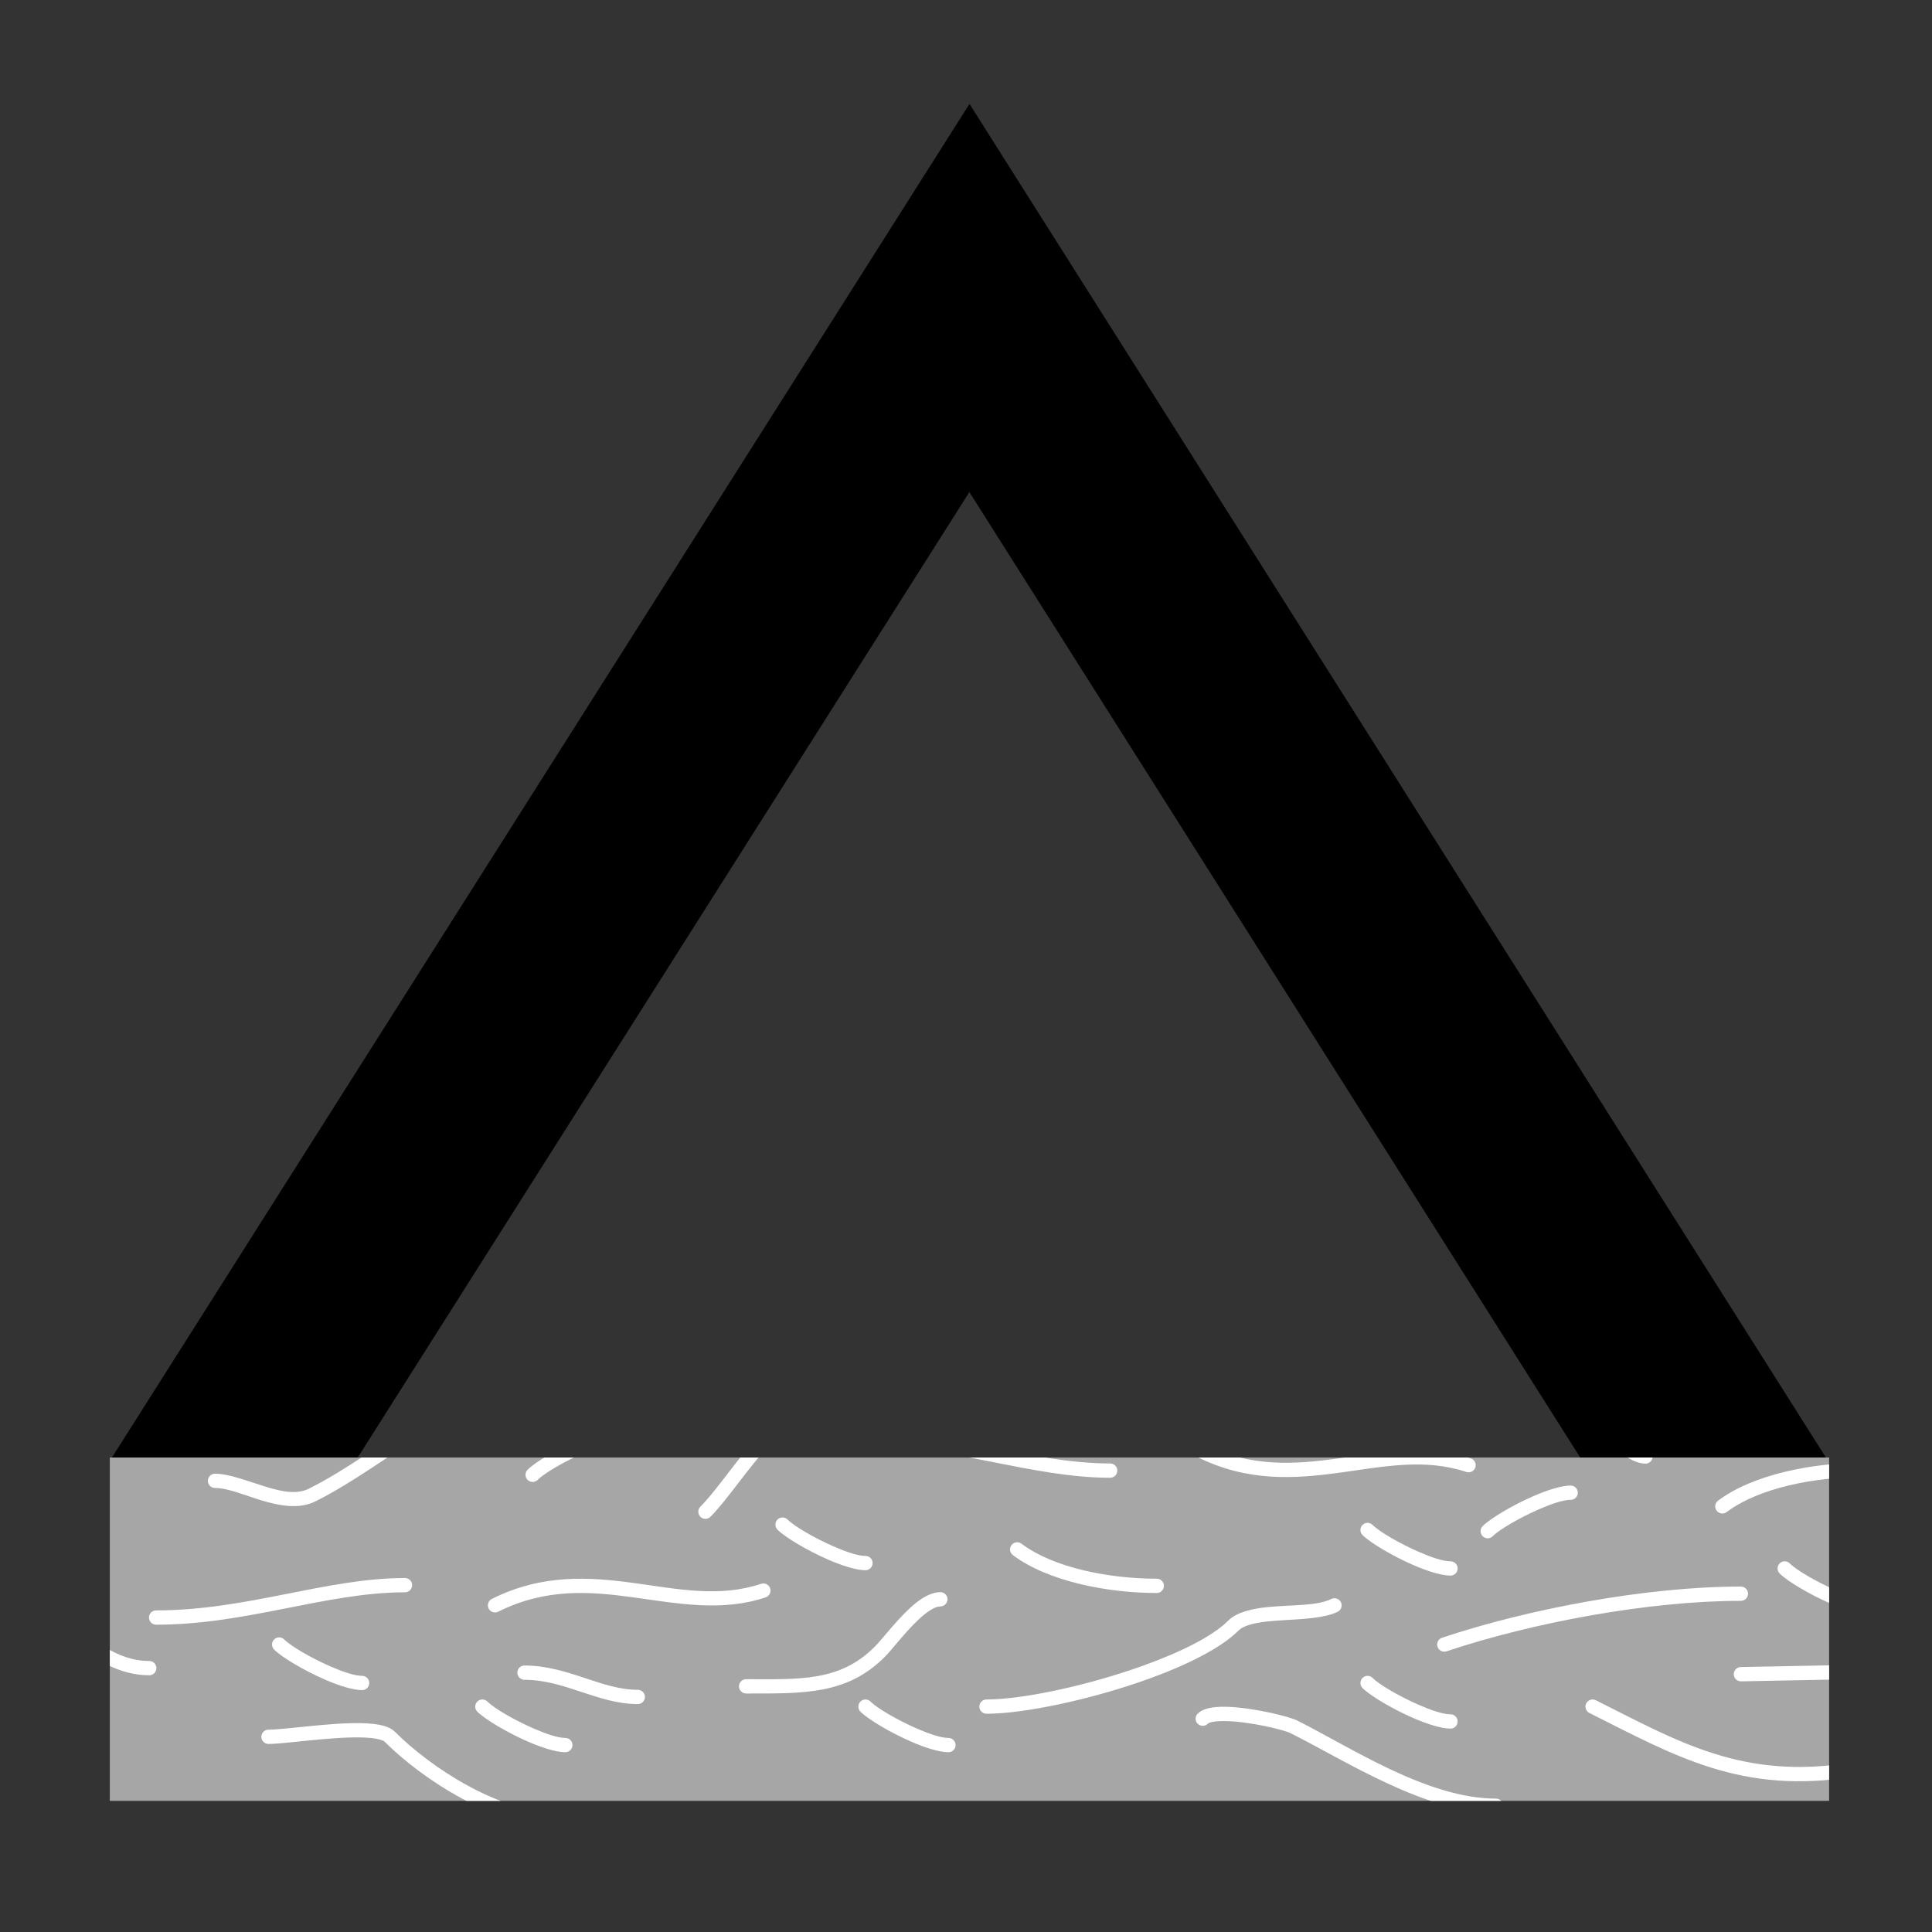
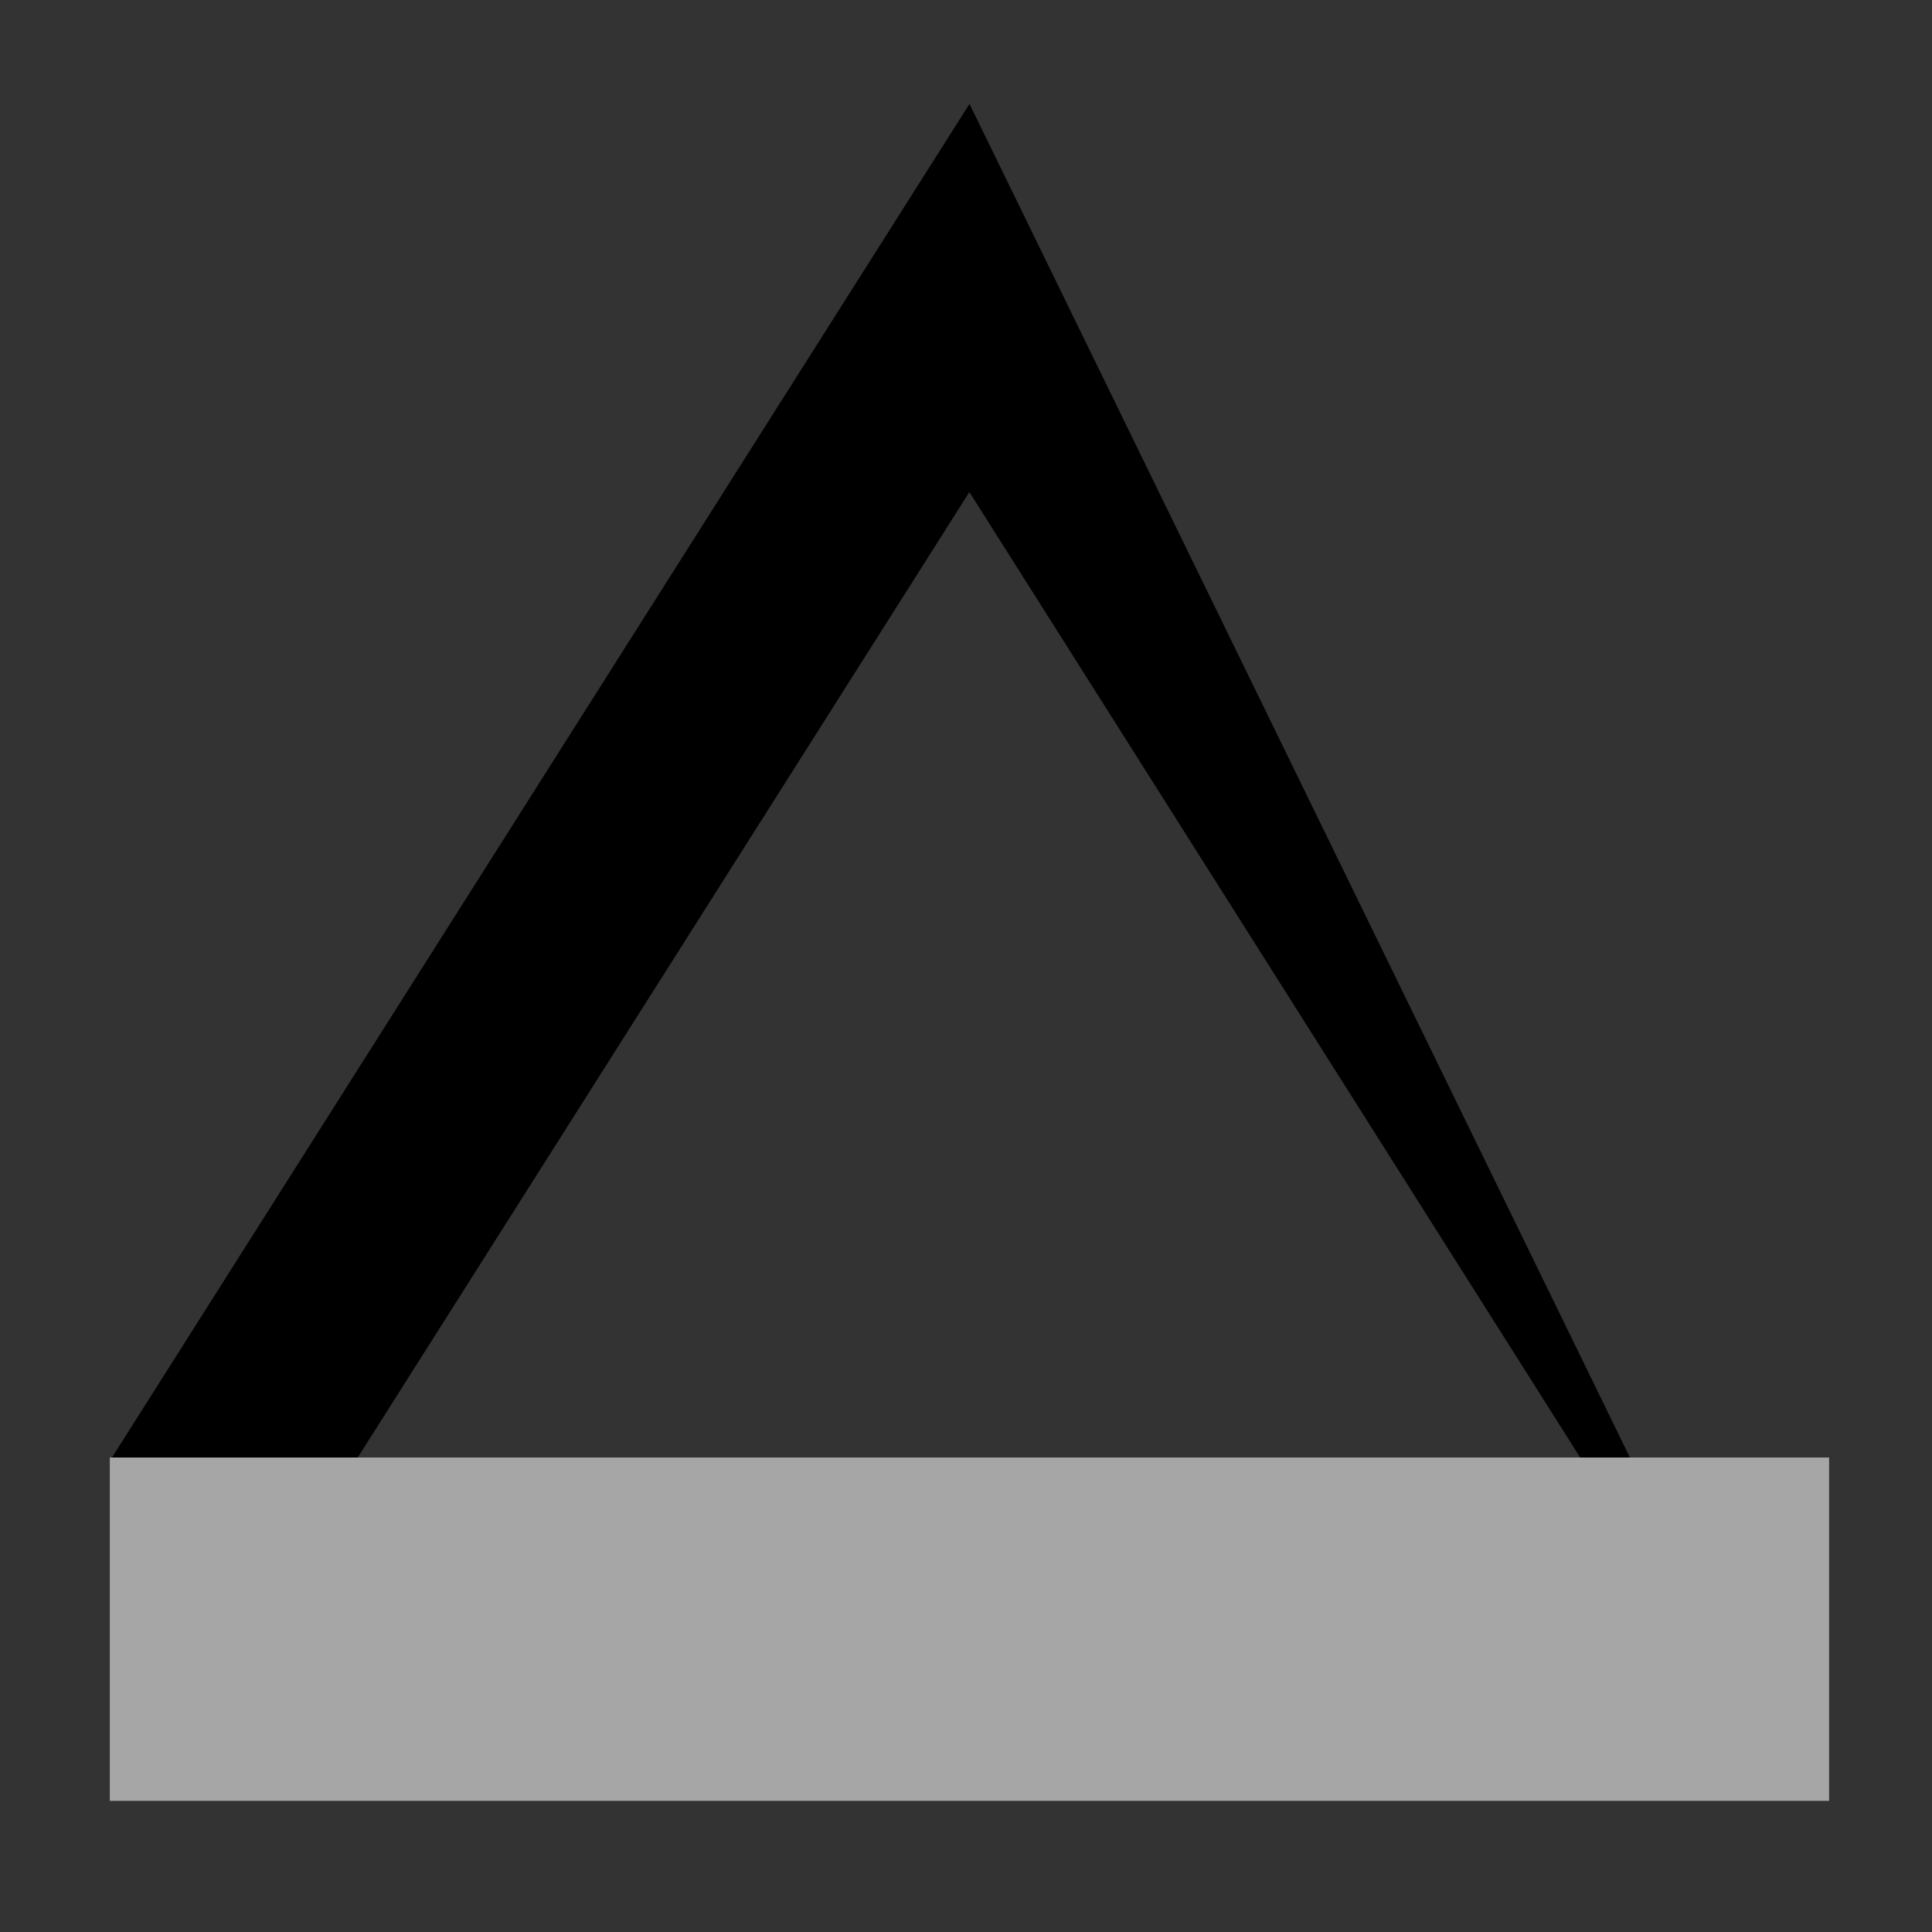
<svg xmlns="http://www.w3.org/2000/svg" width="100%" height="100%" viewBox="0 0 252 252" version="1.1" xml:space="preserve" style="fill-rule:evenodd;clip-rule:evenodd;stroke-linejoin:round;stroke-miterlimit:2;">
  <rect x="0" y="0" width="252" height="252" fill="#333333" stroke="none" />
  <g transform="matrix(1,0,0,1,31.402,15.794)">
    <g transform="matrix(1.569,0.994,-0.994,1.569,2.405,-143.252)">
-       <path d="M82.767,37.443L82.763,37.437L82.767,37.438L82.767,37.434L82.771,37.44L184.451,85.555L195.668,106.994L97.348,60.469L97.348,169.241L82.767,149.932L82.767,37.443Z" />
+       <path d="M82.767,37.443L82.763,37.437L82.767,37.438L82.767,37.434L82.771,37.44L195.668,106.994L97.348,60.469L97.348,169.241L82.767,149.932L82.767,37.443Z" />
    </g>
    <g transform="matrix(1.91553e-16,-3.128,1.188,7.27518e-17,-333.802,692.345)">
      <rect x="151.293" y="266.602" width="14.317" height="188.767" style="fill:rgb(166,166,166);" />
      <g>
        <clipPath id="_clip1">
-           <rect x="151.293" y="266.602" width="14.317" height="188.767" />
-         </clipPath>
+           </clipPath>
        <g clip-path="url(#_clip1)">
          <g transform="matrix(0.596,0,0,1.568,-233.459,-241.292)">
-             <path d="M660.117,450.581C660.117,450.305 660.341,450.081 660.617,450.081C660.893,450.081 661.117,450.305 661.117,450.581C661.117,453.865 660.551,456.949 660.551,460.072C660.551,460.348 660.327,460.572 660.051,460.572C659.775,460.572 659.551,460.348 659.551,460.072C659.551,456.949 660.117,453.865 660.117,450.581ZM655.344,460.063C655.349,460.339 655.13,460.567 654.854,460.572C654.578,460.578 654.349,460.358 654.344,460.082L653.919,438.132C653.914,437.857 654.133,437.628 654.409,437.623C654.685,437.618 654.914,437.837 654.919,438.113L655.344,460.063ZM661.464,440.837C661.659,440.642 661.976,440.642 662.171,440.837C662.366,441.032 662.366,441.349 662.171,441.544C661.69,442.025 660.874,443.433 660.289,444.774C659.913,445.636 659.625,446.469 659.625,446.999C659.625,447.275 659.401,447.499 659.125,447.499C658.849,447.499 658.625,447.275 658.625,446.999C658.625,446.376 658.93,445.388 659.372,444.374C660.015,442.9 660.935,441.366 661.464,440.837ZM651.704,427.516C651.827,427.269 652.128,427.169 652.374,427.292C652.621,427.416 652.721,427.716 652.598,427.963C649.708,433.744 646.975,438.275 648.252,445.94C648.298,446.213 648.114,446.471 647.841,446.516C647.569,446.561 647.311,446.377 647.266,446.105C645.946,438.184 648.717,433.49 651.704,427.516ZM656.021,417.514C655.934,417.253 656.075,416.969 656.337,416.882C656.599,416.795 656.882,416.936 656.97,417.198C659.016,423.337 660.551,431.578 660.551,438.123C660.551,438.399 660.327,438.623 660.051,438.623C659.775,438.623 659.551,438.399 659.551,438.123C659.551,431.677 658.036,423.56 656.021,417.514ZM650.952,400.794C650.756,400.599 650.756,400.282 650.952,400.087C651.147,399.892 651.463,399.892 651.659,400.087C651.815,400.243 651.943,400.476 652.023,400.779C652.113,401.119 652.149,401.565 652.139,402.066C652.102,403.885 651.467,406.477 651.186,407.039C649.294,410.822 645.714,416.171 645.714,420.981C645.714,421.257 645.49,421.481 645.214,421.481C644.938,421.481 644.714,421.257 644.714,420.981C644.714,416.025 648.342,410.49 650.291,406.592C650.548,406.079 651.106,403.707 651.139,402.046C651.146,401.712 651.132,401.409 651.084,401.16C651.054,401.001 651.026,400.869 650.952,400.794ZM664.155,411.628C664.35,411.433 664.667,411.433 664.862,411.628C665.057,411.823 665.057,412.14 664.862,412.335C664.381,412.816 663.565,414.223 662.981,415.564C662.604,416.427 662.317,417.259 662.317,417.789C662.317,418.065 662.093,418.289 661.817,418.289C661.541,418.289 661.317,418.065 661.317,417.789C661.317,417.166 661.622,416.179 662.064,415.165C662.707,413.69 663.627,412.156 664.155,411.628ZM653.45,411.628C653.645,411.433 653.962,411.433 654.157,411.628C654.352,411.823 654.352,412.14 654.157,412.335C653.676,412.816 652.86,414.223 652.276,415.564C651.899,416.427 651.612,417.259 651.612,417.789C651.612,418.065 651.388,418.289 651.112,418.289C650.836,418.289 650.612,418.065 650.612,417.789C650.612,417.166 650.917,416.179 651.359,415.165C652.002,413.69 652.922,412.156 653.45,411.628ZM659.681,409.442C659.805,409.689 659.704,409.989 659.457,410.113C659.211,410.236 658.91,410.136 658.787,409.889C658.339,408.994 658.282,407.472 658.19,406C658.14,405.2 658.076,404.417 657.896,403.787C657.797,403.438 657.668,403.14 657.464,402.936C656.26,401.733 655.07,399.36 654.092,396.653C652.649,392.655 651.651,387.93 651.651,385.299C651.651,385.024 651.875,384.799 652.151,384.799C652.427,384.799 652.651,385.024 652.651,385.299C652.651,387.852 653.632,392.434 655.033,396.313C655.951,398.856 657.041,401.099 658.171,402.229C658.75,402.808 659.011,403.879 659.125,405.095C659.271,406.651 659.191,408.462 659.681,409.442ZM662.75,387.147C662.915,386.926 663.229,386.881 663.45,387.047C663.671,387.212 663.715,387.526 663.55,387.747C661.829,390.041 661.1,393.975 661.1,397.221C661.1,397.497 660.876,397.721 660.6,397.721C660.324,397.721 660.1,397.497 660.1,397.221C660.1,393.765 660.918,389.589 662.75,387.147ZM651.797,376.472C651.992,376.277 652.309,376.277 652.504,376.472C652.7,376.668 652.699,376.984 652.504,377.18C652.023,377.66 651.207,379.068 650.623,380.409C650.247,381.272 649.959,382.104 649.959,382.634C649.959,382.91 649.735,383.134 649.459,383.134C649.183,383.134 648.959,382.91 648.959,382.634C648.959,382.011 649.264,381.023 649.706,380.009C650.349,378.535 651.269,377.001 651.797,376.472ZM653.069,368.467C653.069,368.191 653.293,367.967 653.569,367.967C653.845,367.967 654.069,368.191 654.069,368.467C654.069,372.155 653.873,375.007 656.331,377.463C656.937,378.07 658.521,379.236 659.419,380.373C659.88,380.957 660.16,381.549 660.16,382.067C660.16,382.343 659.936,382.567 659.66,382.567C659.384,382.567 659.16,382.343 659.16,382.067C659.16,381.861 659.065,381.644 658.93,381.417C658.758,381.129 658.517,380.835 658.245,380.544C657.352,379.591 656.134,378.681 655.624,378.171C652.965,375.513 653.069,372.456 653.069,368.467ZM664.531,370.664C664.726,370.469 665.043,370.469 665.238,370.664C665.433,370.859 665.433,371.176 665.238,371.371C664.757,371.852 663.941,373.26 663.357,374.601C662.98,375.463 662.693,376.296 662.693,376.826C662.693,377.102 662.469,377.326 662.193,377.326C661.917,377.326 661.693,377.102 661.693,376.826C661.693,376.203 661.998,375.215 662.44,374.201C663.083,372.727 664.003,371.193 664.531,370.664ZM658.791,351.109C658.667,350.862 658.767,350.561 659.014,350.438C659.261,350.315 659.562,350.415 659.685,350.662C661.457,354.207 661.224,357.5 660.789,360.68C660.377,363.691 659.768,366.594 660.743,369.518C660.83,369.78 660.688,370.064 660.426,370.151C660.165,370.238 659.881,370.096 659.794,369.835C658.769,366.761 659.365,363.709 659.798,360.545C660.208,357.55 660.459,354.447 658.791,351.109ZM653.327,360.882C653.327,361.158 653.103,361.382 652.827,361.382C652.551,361.382 652.327,361.158 652.327,360.882C652.327,359.492 652.76,358.191 653.202,356.857C653.611,355.624 654.027,354.361 654.027,352.949C654.027,352.673 654.251,352.449 654.527,352.449C654.803,352.449 655.027,352.673 655.027,352.949C655.027,354.474 654.593,355.841 654.152,357.172C653.744,358.403 653.327,359.6 653.327,360.882ZM651.797,349.646C651.992,349.451 652.309,349.451 652.504,349.646C652.7,349.842 652.699,350.158 652.504,350.354C652.023,350.834 651.207,352.242 650.623,353.583C650.247,354.446 649.959,355.278 649.959,355.808C649.959,356.084 649.735,356.308 649.459,356.308C649.183,356.308 648.959,356.084 648.959,355.808C648.959,355.185 649.264,354.197 649.706,353.183C650.349,351.709 651.269,350.175 651.797,349.646ZM649.538,335.022C649.538,334.746 649.762,334.522 650.038,334.522C650.314,334.522 650.538,334.746 650.538,335.022C650.538,336.168 651.044,339.374 650.993,341.55C650.979,342.158 650.921,342.691 650.807,343.094C650.709,343.438 650.564,343.702 650.391,343.875C647.92,346.346 644.729,351.153 644.729,355.279C644.729,355.555 644.505,355.779 644.229,355.779C643.954,355.779 643.729,355.555 643.729,355.279C643.729,350.905 647.064,345.788 649.684,343.168C649.759,343.093 649.803,342.97 649.845,342.821C649.94,342.484 649.982,342.036 649.994,341.527C650.044,339.358 649.538,336.164 649.538,335.022ZM661.148,344.58C661.148,344.856 660.924,345.08 660.648,345.08C660.372,345.08 660.148,344.856 660.148,344.58C660.148,339.058 657.882,333.53 657.882,327.155C657.882,326.879 658.106,326.655 658.382,326.655C658.658,326.655 658.882,326.879 658.882,327.155C658.882,333.53 661.148,339.058 661.148,344.58ZM656.142,335.417C656.337,335.222 656.654,335.222 656.849,335.417C657.044,335.612 657.044,335.929 656.849,336.124C656.368,336.605 655.552,338.013 654.967,339.354C654.591,340.216 654.304,341.049 654.304,341.579C654.304,341.855 654.08,342.079 653.804,342.079C653.528,342.079 653.304,341.855 653.304,341.579C653.304,340.956 653.608,339.968 654.051,338.954C654.693,337.48 655.613,335.945 656.142,335.417ZM663.17,315.888C663.366,315.693 663.682,315.693 663.877,315.888C664.073,316.083 664.073,316.4 663.877,316.595C662.727,317.745 660.551,319.156 658.661,320.882C656.884,322.504 655.344,324.404 655.344,326.674C655.344,326.95 655.12,327.174 654.844,327.174C654.568,327.174 654.344,326.95 654.344,326.674C654.344,324.624 655.41,322.817 656.872,321.242C658.936,319.019 661.791,317.266 663.17,315.888ZM652.637,323.125C652.637,323.401 652.413,323.625 652.137,323.625C651.861,323.625 651.637,323.401 651.637,323.125C651.637,318.574 650.645,314.171 650.645,309.951C650.645,309.675 650.869,309.451 651.145,309.451C651.421,309.451 651.645,309.675 651.645,309.951C651.645,314.171 652.637,318.574 652.637,323.125ZM660.587,303.789C660.782,303.594 661.099,303.594 661.294,303.789C661.489,303.984 661.489,304.301 661.294,304.496C660.813,304.977 659.997,306.384 659.412,307.725C659.036,308.588 658.749,309.42 658.749,309.951C658.749,310.226 658.525,310.451 658.249,310.451C657.973,310.451 657.749,310.226 657.749,309.951C657.749,309.327 658.053,308.34 658.495,307.326C659.138,305.852 660.058,304.317 660.587,303.789ZM660.865,281.901C660.865,281.625 661.089,281.401 661.365,281.401C661.641,281.401 661.865,281.625 661.865,281.901C661.865,282.799 662.358,283.942 662.715,285.105C663.128,286.45 663.359,287.814 662.804,288.925C661.452,291.63 659.605,293.999 658.094,296.568C656.632,299.055 655.49,301.735 655.49,305.134C655.49,305.41 655.266,305.634 654.99,305.634C654.714,305.634 654.49,305.41 654.49,305.134C654.49,301.536 655.684,298.695 657.232,296.062C658.731,293.511 660.567,291.162 661.91,288.478C662.358,287.582 662.093,286.484 661.759,285.399C661.37,284.132 660.865,282.879 660.865,281.901ZM651.141,287.201C651.141,286.925 651.365,286.701 651.641,286.701C651.917,286.701 652.141,286.925 652.141,287.201C652.141,291.176 653.699,295.626 653.699,299.951C653.699,300.226 653.475,300.451 653.199,300.451C652.923,300.451 652.699,300.226 652.699,299.951C652.699,295.626 651.141,291.176 651.141,287.201ZM655.995,274.39C655.995,274.114 656.219,273.89 656.495,273.89C656.771,273.89 656.995,274.114 656.995,274.39C656.995,278.365 658.554,282.815 658.554,287.14C658.554,287.416 658.33,287.64 658.054,287.64C657.778,287.64 657.554,287.416 657.554,287.14C657.554,282.815 655.995,278.365 655.995,274.39ZM649.868,266.825C649.745,266.579 649.845,266.278 650.092,266.155C650.339,266.031 650.639,266.131 650.763,266.378C651.988,268.829 654.215,274.639 654.215,277.085C654.215,277.361 653.991,277.585 653.715,277.585C653.44,277.585 653.215,277.361 653.215,277.085C653.215,274.739 651.044,269.176 649.868,266.825ZM660.587,263.976C660.782,263.781 661.099,263.781 661.294,263.976C661.489,264.171 661.489,264.488 661.294,264.683C660.813,265.164 659.997,266.572 659.412,267.912C659.036,268.775 658.749,269.607 658.749,270.138C658.749,270.414 658.525,270.638 658.249,270.638C657.973,270.638 657.749,270.414 657.749,270.138C657.749,269.515 658.053,268.527 658.495,267.513C659.138,266.039 660.058,264.504 660.587,263.976ZM669.194,499.958C669.194,503.242 669.76,506.326 669.76,509.449C669.76,509.725 669.536,509.949 669.26,509.949C668.984,509.949 668.76,509.725 668.76,509.449C668.76,506.326 668.194,503.242 668.194,499.958C668.194,499.682 668.418,499.458 668.694,499.458C668.97,499.458 669.194,499.682 669.194,499.958ZM673.967,509.44L674.392,487.49C674.397,487.214 674.626,486.995 674.902,487C675.178,487.005 675.397,487.234 675.392,487.509L674.967,509.459C674.962,509.735 674.733,509.955 674.457,509.949C674.181,509.944 673.962,509.716 673.967,509.44ZM667.847,490.214C668.376,490.743 669.296,492.277 669.939,493.751C670.381,494.765 670.686,495.753 670.686,496.376C670.686,496.652 670.462,496.876 670.186,496.876C669.91,496.876 669.686,496.652 669.686,496.376C669.686,495.846 669.398,495.013 669.022,494.151C668.437,492.81 667.621,491.402 667.14,490.921C666.945,490.726 666.945,490.409 667.14,490.214C667.335,490.019 667.652,490.019 667.847,490.214ZM677.607,476.893C680.594,482.867 683.365,487.561 682.045,495.482C682,495.754 681.742,495.938 681.47,495.893C681.197,495.848 681.013,495.59 681.059,495.317C682.336,487.652 679.603,483.121 676.713,477.34C676.59,477.093 676.69,476.793 676.937,476.669C677.183,476.546 677.484,476.646 677.607,476.893ZM673.29,466.891C671.275,472.937 669.76,481.054 669.76,487.5C669.76,487.776 669.536,488 669.26,488C668.984,488 668.76,487.776 668.76,487.5C668.76,480.955 670.295,472.714 672.341,466.575C672.429,466.313 672.712,466.172 672.974,466.259C673.236,466.346 673.377,466.63 673.29,466.891ZM678.359,450.171C678.285,450.246 678.257,450.378 678.227,450.537C678.179,450.786 678.165,451.089 678.172,451.423C678.205,453.084 678.763,455.456 679.02,455.969C680.969,459.867 684.597,465.402 684.597,470.358C684.597,470.634 684.373,470.858 684.097,470.858C683.821,470.858 683.597,470.634 683.597,470.358C683.597,465.548 680.017,460.199 678.125,456.416C677.844,455.854 677.209,453.262 677.172,451.443C677.162,450.942 677.198,450.496 677.288,450.156C677.368,449.853 677.496,449.62 677.652,449.464C677.848,449.269 678.164,449.269 678.359,449.464C678.555,449.659 678.555,449.976 678.359,450.171ZM665.156,461.005C665.684,461.533 666.604,463.067 667.247,464.542C667.689,465.556 667.994,466.543 667.994,467.166C667.994,467.442 667.77,467.666 667.494,467.666C667.218,467.666 666.994,467.442 666.994,467.166C666.994,466.636 666.707,465.804 666.33,464.941C665.746,463.6 664.93,462.193 664.449,461.712C664.254,461.517 664.254,461.2 664.449,461.005C664.644,460.81 664.961,460.81 665.156,461.005ZM675.861,461.005C676.389,461.533 677.309,463.067 677.952,464.542C678.394,465.556 678.699,466.543 678.699,467.166C678.699,467.442 678.475,467.666 678.199,467.666C677.923,467.666 677.699,467.442 677.699,467.166C677.699,466.636 677.412,465.804 677.035,464.941C676.451,463.6 675.635,462.193 675.154,461.712C674.959,461.517 674.959,461.2 675.154,461.005C675.349,460.81 675.666,460.81 675.861,461.005ZM669.63,458.819C670.12,457.839 670.04,456.028 670.186,454.472C670.3,453.256 670.561,452.185 671.14,451.606C672.27,450.476 673.36,448.233 674.278,445.69C675.679,441.811 676.66,437.229 676.66,434.676C676.66,434.401 676.884,434.176 677.16,434.176C677.436,434.176 677.66,434.401 677.66,434.676C677.66,437.307 676.662,442.032 675.219,446.03C674.241,448.737 673.051,451.11 671.847,452.313C671.643,452.517 671.514,452.815 671.415,453.164C671.235,453.794 671.171,454.577 671.121,455.377C671.029,456.849 670.972,458.371 670.524,459.266C670.401,459.513 670.1,459.613 669.854,459.49C669.607,459.366 669.506,459.066 669.63,458.819ZM666.561,436.524C668.393,438.966 669.211,443.142 669.211,446.598C669.211,446.874 668.987,447.098 668.711,447.098C668.435,447.098 668.211,446.874 668.211,446.598C668.211,443.352 667.482,439.418 665.761,437.124C665.596,436.903 665.64,436.589 665.861,436.424C666.082,436.258 666.396,436.303 666.561,436.524ZM677.514,425.849C678.042,426.378 678.962,427.912 679.605,429.386C680.047,430.4 680.352,431.388 680.352,432.011C680.352,432.287 680.128,432.511 679.852,432.511C679.576,432.511 679.352,432.287 679.352,432.011C679.352,431.481 679.064,430.649 678.688,429.786C678.104,428.445 677.288,427.037 676.807,426.557C676.612,426.361 676.611,426.045 676.807,425.849C677.002,425.654 677.319,425.654 677.514,425.849ZM676.242,417.844C676.242,421.833 676.346,424.89 673.687,427.548C673.177,428.058 671.959,428.968 671.066,429.921C670.794,430.212 670.553,430.506 670.381,430.794C670.246,431.021 670.151,431.238 670.151,431.444C670.151,431.72 669.927,431.944 669.651,431.944C669.375,431.944 669.151,431.72 669.151,431.444C669.151,430.926 669.431,430.334 669.892,429.75C670.79,428.613 672.374,427.447 672.98,426.84C675.438,424.384 675.242,421.532 675.242,417.844C675.242,417.568 675.466,417.344 675.742,417.344C676.018,417.344 676.242,417.568 676.242,417.844ZM664.78,420.041C665.308,420.57 666.228,422.104 666.871,423.578C667.313,424.592 667.618,425.58 667.618,426.203C667.618,426.479 667.394,426.703 667.118,426.703C666.842,426.703 666.618,426.479 666.618,426.203C666.618,425.673 666.331,424.84 665.954,423.978C665.37,422.637 664.554,421.229 664.073,420.748C663.878,420.553 663.878,420.236 664.073,420.041C664.268,419.846 664.585,419.846 664.78,420.041ZM670.52,400.486C668.852,403.824 669.103,406.927 669.513,409.922C669.946,413.086 670.542,416.138 669.517,419.212C669.43,419.473 669.146,419.615 668.885,419.528C668.623,419.441 668.481,419.157 668.568,418.895C669.543,415.971 668.934,413.068 668.522,410.057C668.087,406.877 667.854,403.584 669.626,400.039C669.749,399.792 670.05,399.692 670.297,399.815C670.544,399.938 670.644,400.239 670.52,400.486ZM675.984,410.259C675.984,408.977 675.567,407.78 675.159,406.549C674.718,405.218 674.284,403.851 674.284,402.326C674.284,402.05 674.508,401.826 674.784,401.826C675.06,401.826 675.284,402.05 675.284,402.326C675.284,403.738 675.7,405.001 676.109,406.234C676.551,407.568 676.984,408.869 676.984,410.259C676.984,410.535 676.76,410.759 676.484,410.759C676.208,410.759 675.984,410.535 675.984,410.259ZM677.514,399.023C678.042,399.552 678.962,401.086 679.605,402.56C680.047,403.574 680.352,404.562 680.352,405.185C680.352,405.461 680.128,405.685 679.852,405.685C679.576,405.685 679.352,405.461 679.352,405.185C679.352,404.655 679.064,403.823 678.688,402.96C678.104,401.619 677.288,400.211 676.807,399.731C676.612,399.535 676.611,399.219 676.807,399.023C677.002,398.828 677.319,398.828 677.514,399.023ZM679.773,384.399C679.773,385.541 679.267,388.735 679.317,390.904C679.329,391.413 679.371,391.861 679.466,392.198C679.508,392.347 679.552,392.47 679.627,392.545C682.247,395.165 685.582,400.282 685.582,404.656C685.582,404.932 685.357,405.156 685.082,405.156C684.806,405.156 684.582,404.932 684.582,404.656C684.582,400.53 681.391,395.723 678.92,393.252C678.747,393.079 678.602,392.815 678.504,392.471C678.39,392.068 678.332,391.535 678.318,390.927C678.267,388.751 678.773,385.545 678.773,384.399C678.773,384.123 678.997,383.899 679.273,383.899C679.549,383.899 679.773,384.123 679.773,384.399ZM668.163,393.957C668.163,388.435 670.429,382.907 670.429,376.532C670.429,376.256 670.653,376.032 670.929,376.032C671.205,376.032 671.429,376.256 671.429,376.532C671.429,382.907 669.163,388.435 669.163,393.957C669.163,394.233 668.939,394.457 668.663,394.457C668.387,394.457 668.163,394.233 668.163,393.957ZM673.169,384.794C673.698,385.322 674.618,386.857 675.26,388.331C675.703,389.345 676.007,390.333 676.007,390.956C676.007,391.232 675.783,391.456 675.507,391.456C675.231,391.456 675.007,391.232 675.007,390.956C675.007,390.426 674.72,389.593 674.344,388.731C673.759,387.39 672.943,385.982 672.462,385.501C672.267,385.306 672.267,384.989 672.462,384.794C672.657,384.599 672.974,384.599 673.169,384.794ZM666.141,365.265C667.52,366.643 670.375,368.396 672.439,370.619C673.901,372.194 674.967,374.001 674.967,376.051C674.967,376.327 674.743,376.551 674.467,376.551C674.191,376.551 673.967,376.327 673.967,376.051C673.967,373.781 672.427,371.881 670.65,370.259C668.76,368.533 666.584,367.122 665.434,365.972C665.238,365.777 665.238,365.46 665.434,365.265C665.629,365.07 665.945,365.07 666.141,365.265ZM676.674,372.502C676.674,367.951 677.666,363.548 677.666,359.328C677.666,359.052 677.89,358.828 678.166,358.828C678.442,358.828 678.666,359.052 678.666,359.328C678.666,363.548 677.674,367.951 677.674,372.502C677.674,372.778 677.45,373.002 677.174,373.002C676.898,373.002 676.674,372.778 676.674,372.502ZM668.724,353.166C669.253,353.694 670.173,355.229 670.816,356.703C671.258,357.717 671.562,358.704 671.562,359.328C671.562,359.603 671.338,359.828 671.062,359.828C670.786,359.828 670.562,359.603 670.562,359.328C670.562,358.797 670.275,357.965 669.899,357.102C669.314,355.761 668.498,354.354 668.017,353.873C667.822,353.678 667.822,353.361 668.017,353.166C668.212,352.971 668.529,352.971 668.724,353.166ZM668.446,331.278C668.446,332.256 667.941,333.509 667.552,334.776C667.218,335.861 666.953,336.959 667.401,337.855C668.744,340.539 670.58,342.888 672.079,345.439C673.627,348.072 674.821,350.913 674.821,354.511C674.821,354.787 674.597,355.011 674.321,355.011C674.045,355.011 673.821,354.787 673.821,354.511C673.821,351.112 672.679,348.432 671.217,345.945C669.706,343.376 667.859,341.007 666.507,338.302C665.952,337.191 666.183,335.827 666.596,334.482C666.953,333.319 667.446,332.176 667.446,331.278C667.446,331.002 667.67,330.778 667.946,330.778C668.222,330.778 668.446,331.002 668.446,331.278ZM678.17,336.578C678.17,340.553 676.612,345.003 676.612,349.328C676.612,349.603 676.388,349.828 676.112,349.828C675.836,349.828 675.612,349.603 675.612,349.328C675.612,345.003 677.17,340.553 677.17,336.578C677.17,336.302 677.394,336.078 677.67,336.078C677.946,336.078 678.17,336.302 678.17,336.578ZM673.316,323.767C673.316,327.742 671.757,332.192 671.757,336.517C671.757,336.793 671.533,337.017 671.257,337.017C670.981,337.017 670.757,336.793 670.757,336.517C670.757,332.192 672.316,327.742 672.316,323.767C672.316,323.491 672.54,323.267 672.816,323.267C673.092,323.267 673.316,323.491 673.316,323.767ZM679.443,316.202C678.267,318.553 676.096,324.116 676.096,326.462C676.096,326.738 675.871,326.962 675.596,326.962C675.32,326.962 675.096,326.738 675.096,326.462C675.096,324.016 677.323,318.206 678.548,315.755C678.672,315.508 678.972,315.408 679.219,315.532C679.466,315.655 679.566,315.956 679.443,316.202ZM668.724,313.353C669.253,313.881 670.173,315.416 670.816,316.89C671.258,317.904 671.562,318.892 671.562,319.515C671.562,319.791 671.338,320.015 671.062,320.015C670.786,320.015 670.562,319.791 670.562,319.515C670.562,318.984 670.275,318.152 669.899,317.289C669.314,315.949 668.498,314.541 668.017,314.06C667.822,313.865 667.822,313.548 668.017,313.353C668.212,313.158 668.529,313.158 668.724,313.353Z" style="fill:white;" />
-           </g>
+             </g>
        </g>
      </g>
    </g>
  </g>
</svg>